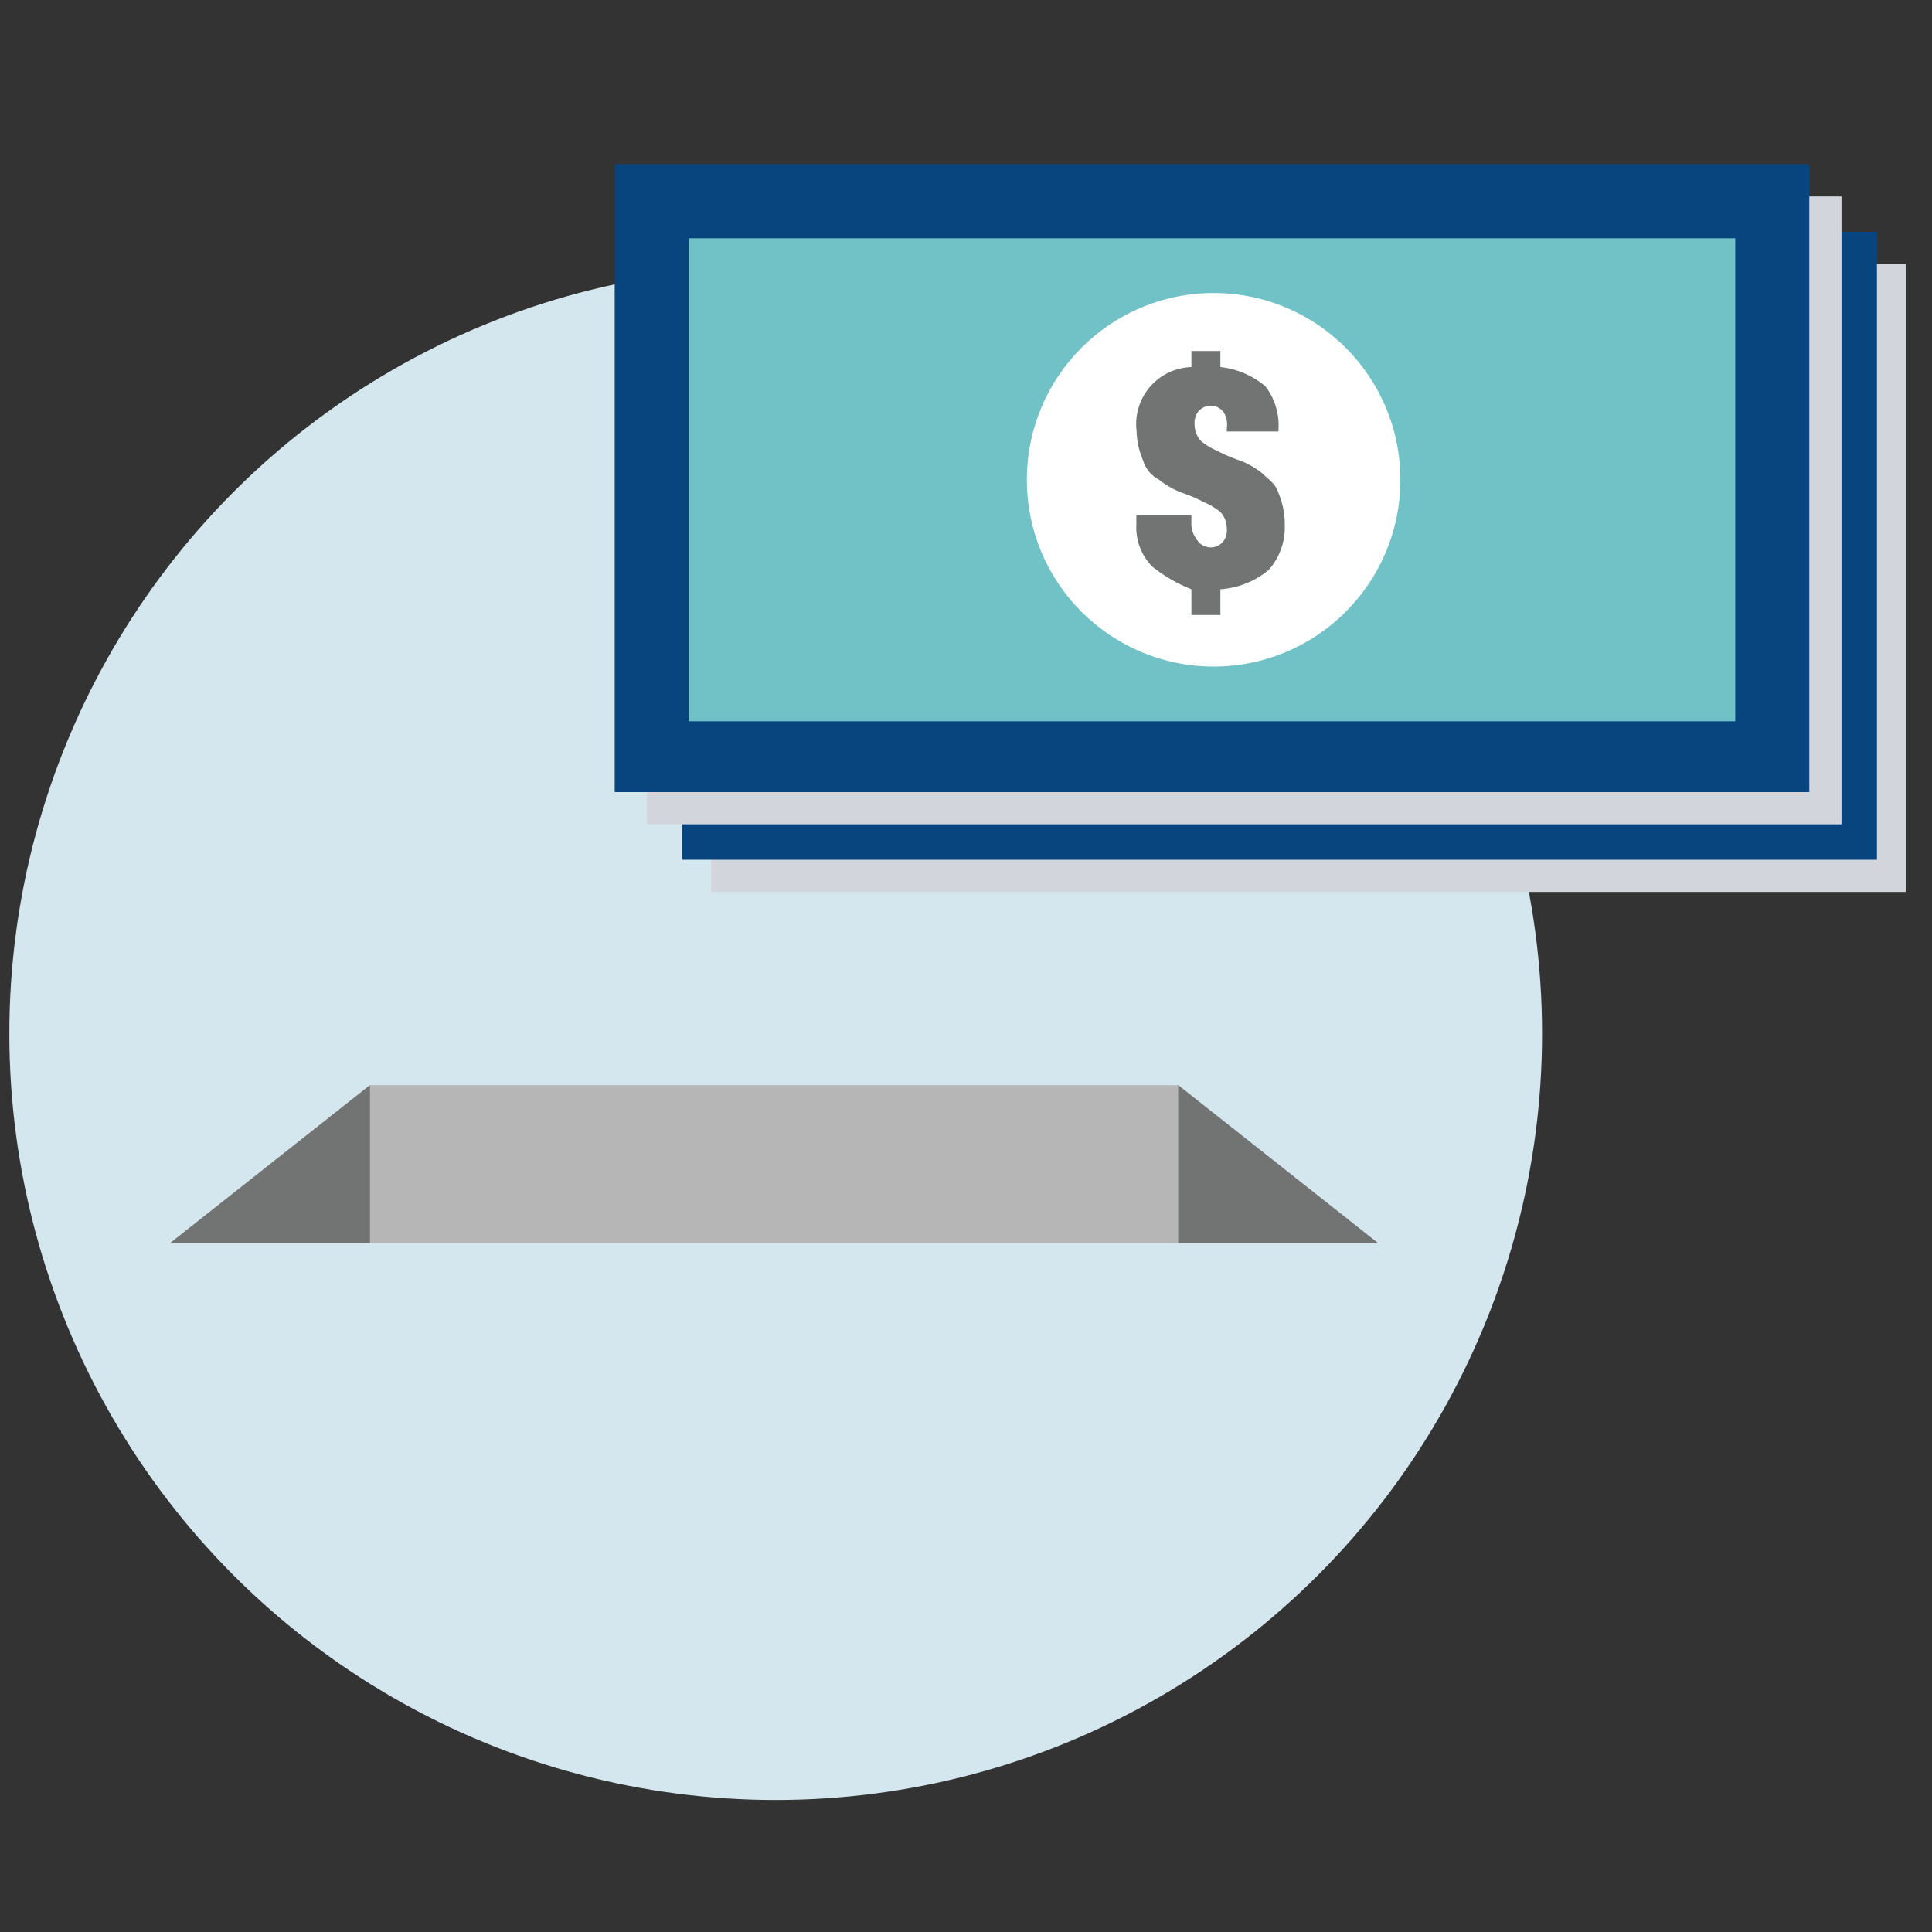
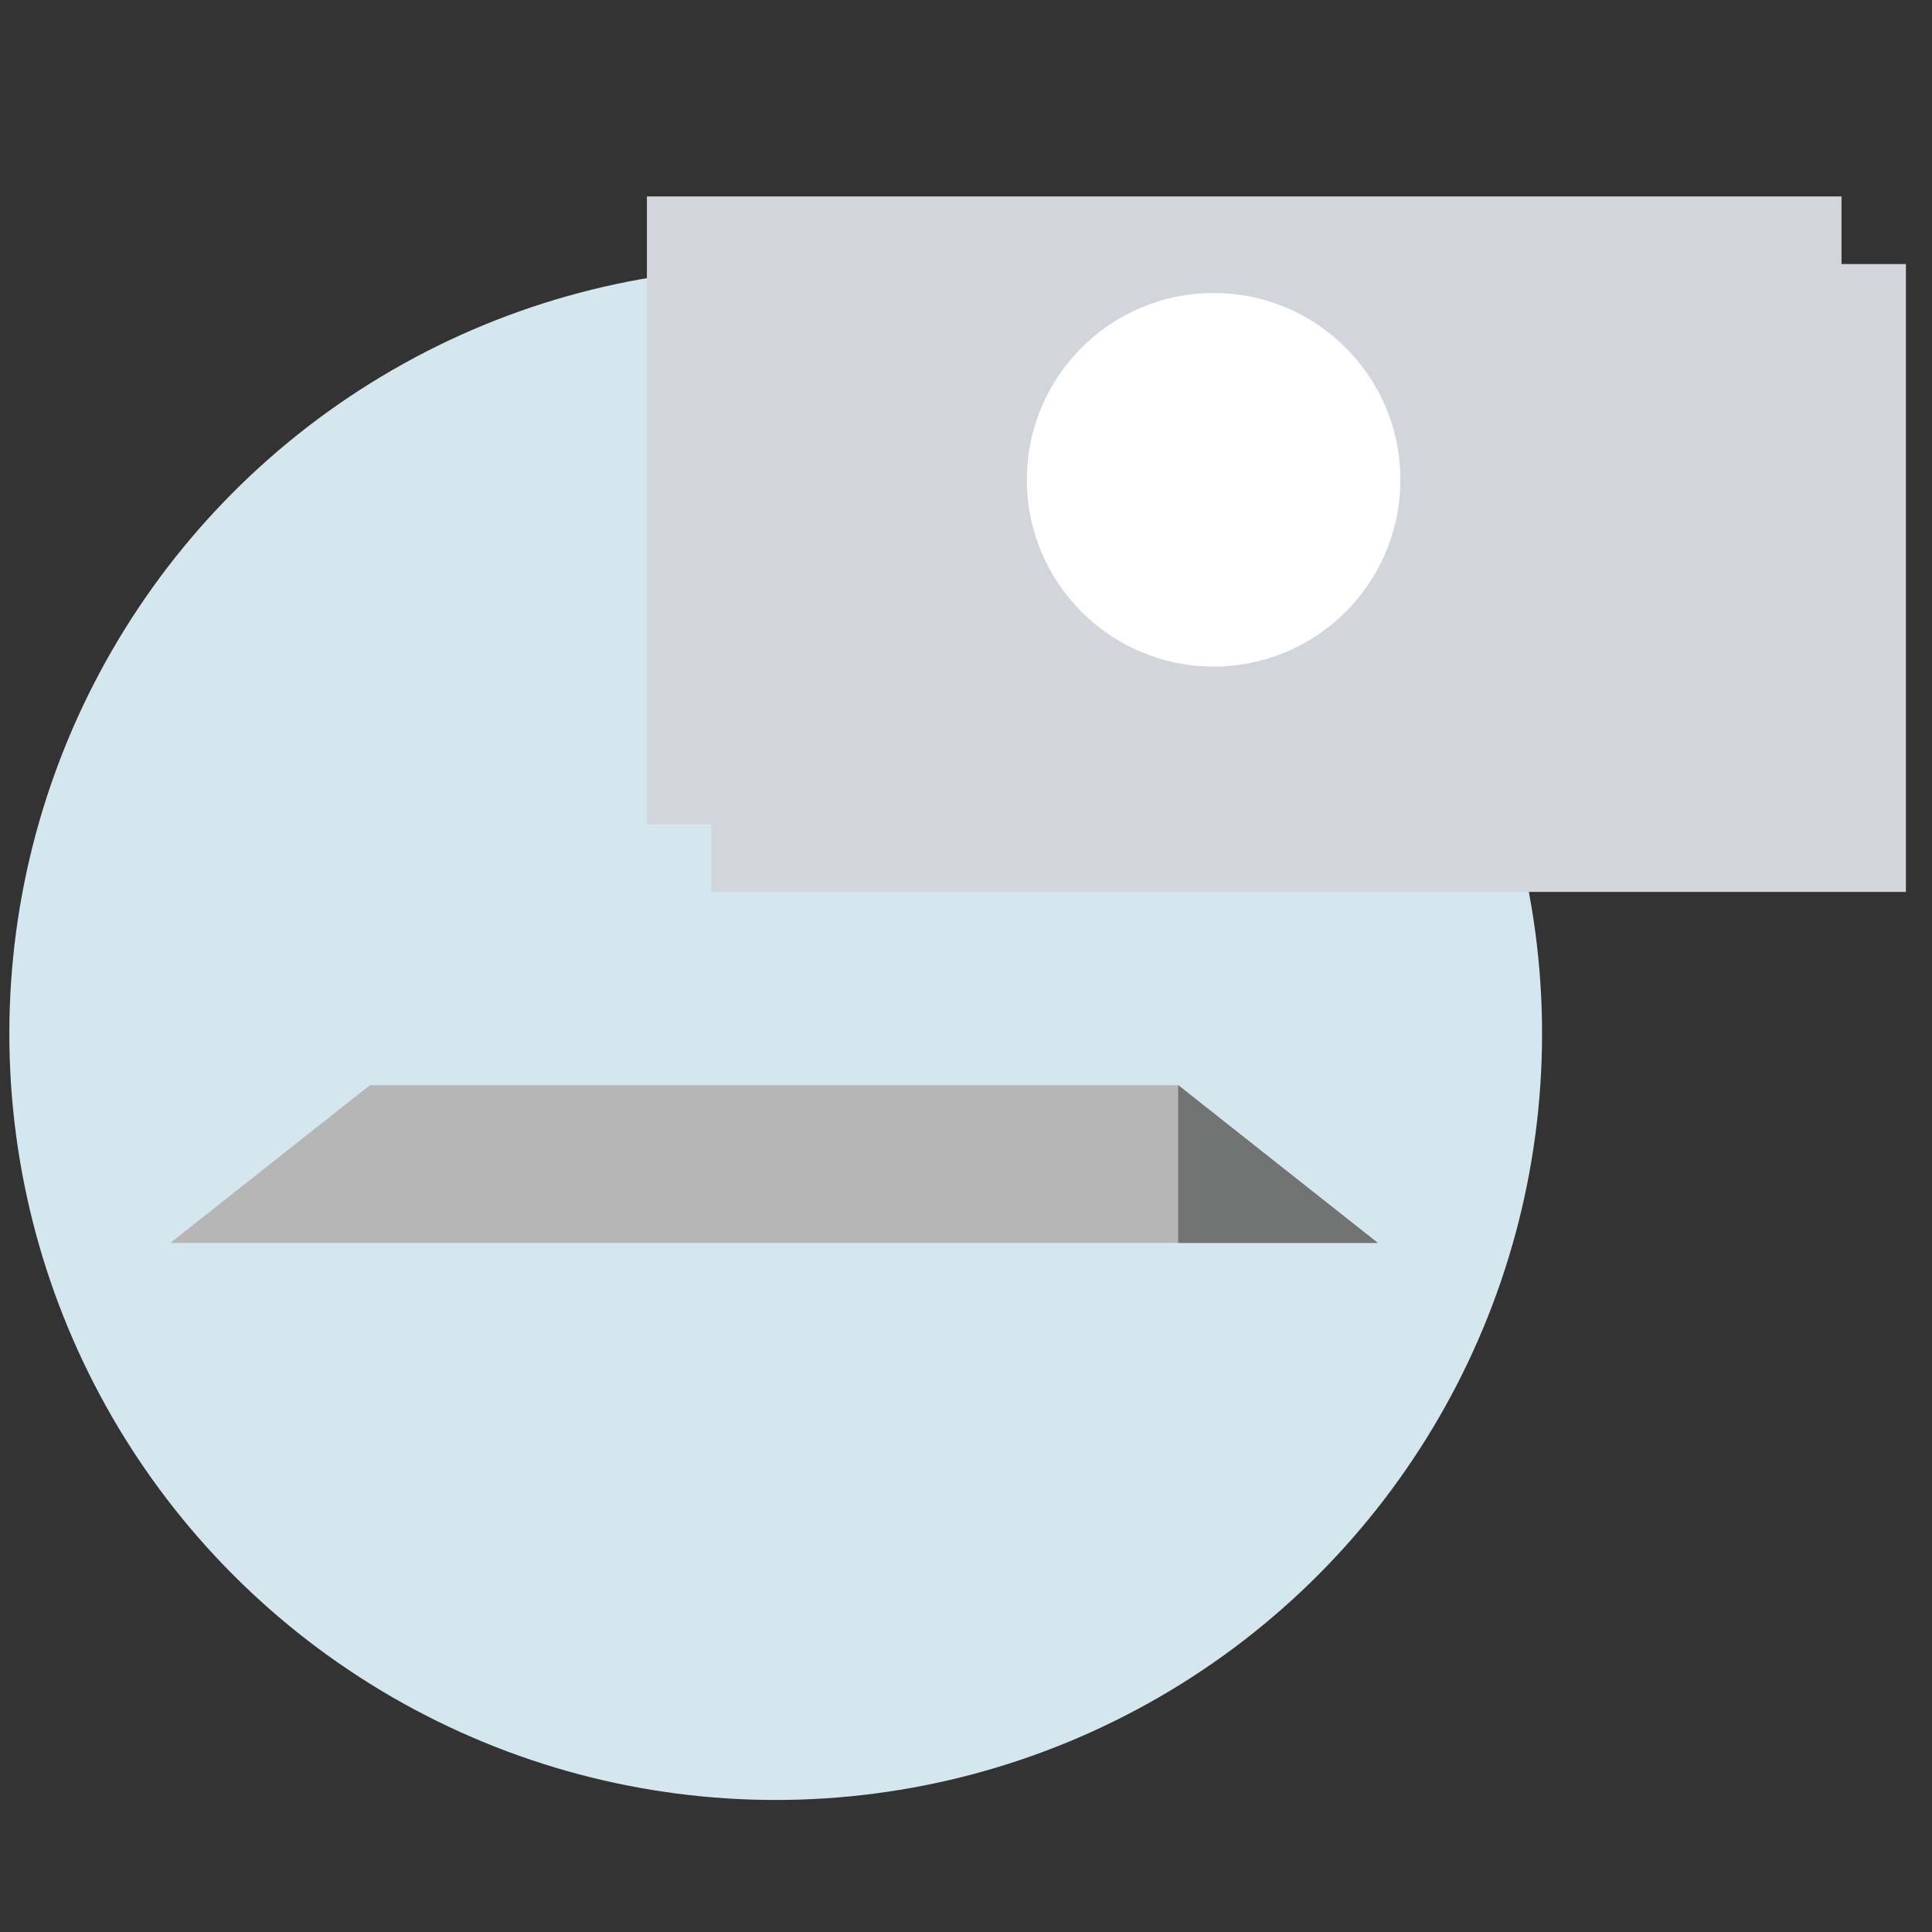
<svg xmlns="http://www.w3.org/2000/svg" id="Layer_1" data-name="Layer 1" viewBox="0 0 60 60">
  <rect x="0" y="0" width="60" height="60" fill="#333333" stroke="none" />
  <defs>
    <style>.cls-1{fill:#d4e6ee;}.cls-2{fill:#d2d5dc;}.cls-3{fill:#08457e;}.cls-4{fill:#71c2c7;}.cls-5{fill:#fff;}.cls-6{fill:#727373;}.cls-7{fill:#b6b6b6;}</style>
  </defs>
  <title>Investment amount-01</title>
  <circle class="cls-1" cx="24.09" cy="32.1" r="23.8" />
  <rect class="cls-2" x="22.09" y="8.2" width="37.1" height="19.5" />
-   <rect class="cls-3" x="21.19" y="7.2" width="37.1" height="19.5" />
  <rect class="cls-2" x="20.09" y="6.1" width="37.1" height="19.5" />
-   <rect class="cls-3" x="19.09" y="5.1" width="37.1" height="19.5" />
-   <rect class="cls-4" x="21.39" y="7.4" width="32.5" height="15" />
  <circle class="cls-5" cx="37.69" cy="14.9" r="5.8" />
-   <path class="cls-6" d="M35.79,17.6a1.73,1.73,0,0,1-.5-1.3V16H37v.2a.85.85,0,0,0,.2.6.5.5,0,0,0,.8,0,.6.6,0,0,0,.1-.4.76.76,0,0,0-.2-.5,2.19,2.19,0,0,0-.5-.3,4.88,4.88,0,0,0-.7-.3,2.51,2.51,0,0,1-.7-.4,1,1,0,0,1-.5-.6,2.39,2.39,0,0,1-.2-.9,1.77,1.77,0,0,1,1.7-2v-.5h.9v.5a2.59,2.59,0,0,1,1.4.6,2,2,0,0,1,.4,1.4h-1.6v-.1a.75.75,0,0,0-.1-.5.5.5,0,0,0-.8,0,.6.6,0,0,0-.1.4.76.76,0,0,0,.2.5,2.19,2.19,0,0,0,.5.3,4.88,4.88,0,0,0,.7.3,2.51,2.51,0,0,1,.7.4c.2.2.4.3.5.6a2.51,2.51,0,0,1,.2,1,2,2,0,0,1-.5,1.4,2.62,2.62,0,0,1-1.5.6v.8H37v-.8A4.73,4.73,0,0,1,35.79,17.6Z" />
  <polygon class="cls-7" points="42.79 38.6 5.29 38.6 11.49 33.7 36.59 33.7 42.79 38.6" />
  <polygon class="cls-6" points="36.59 33.7 36.59 38.6 42.79 38.6 36.59 33.7" />
-   <polygon class="cls-6" points="11.49 33.7 11.49 38.6 5.29 38.6 11.49 33.7" />
</svg>